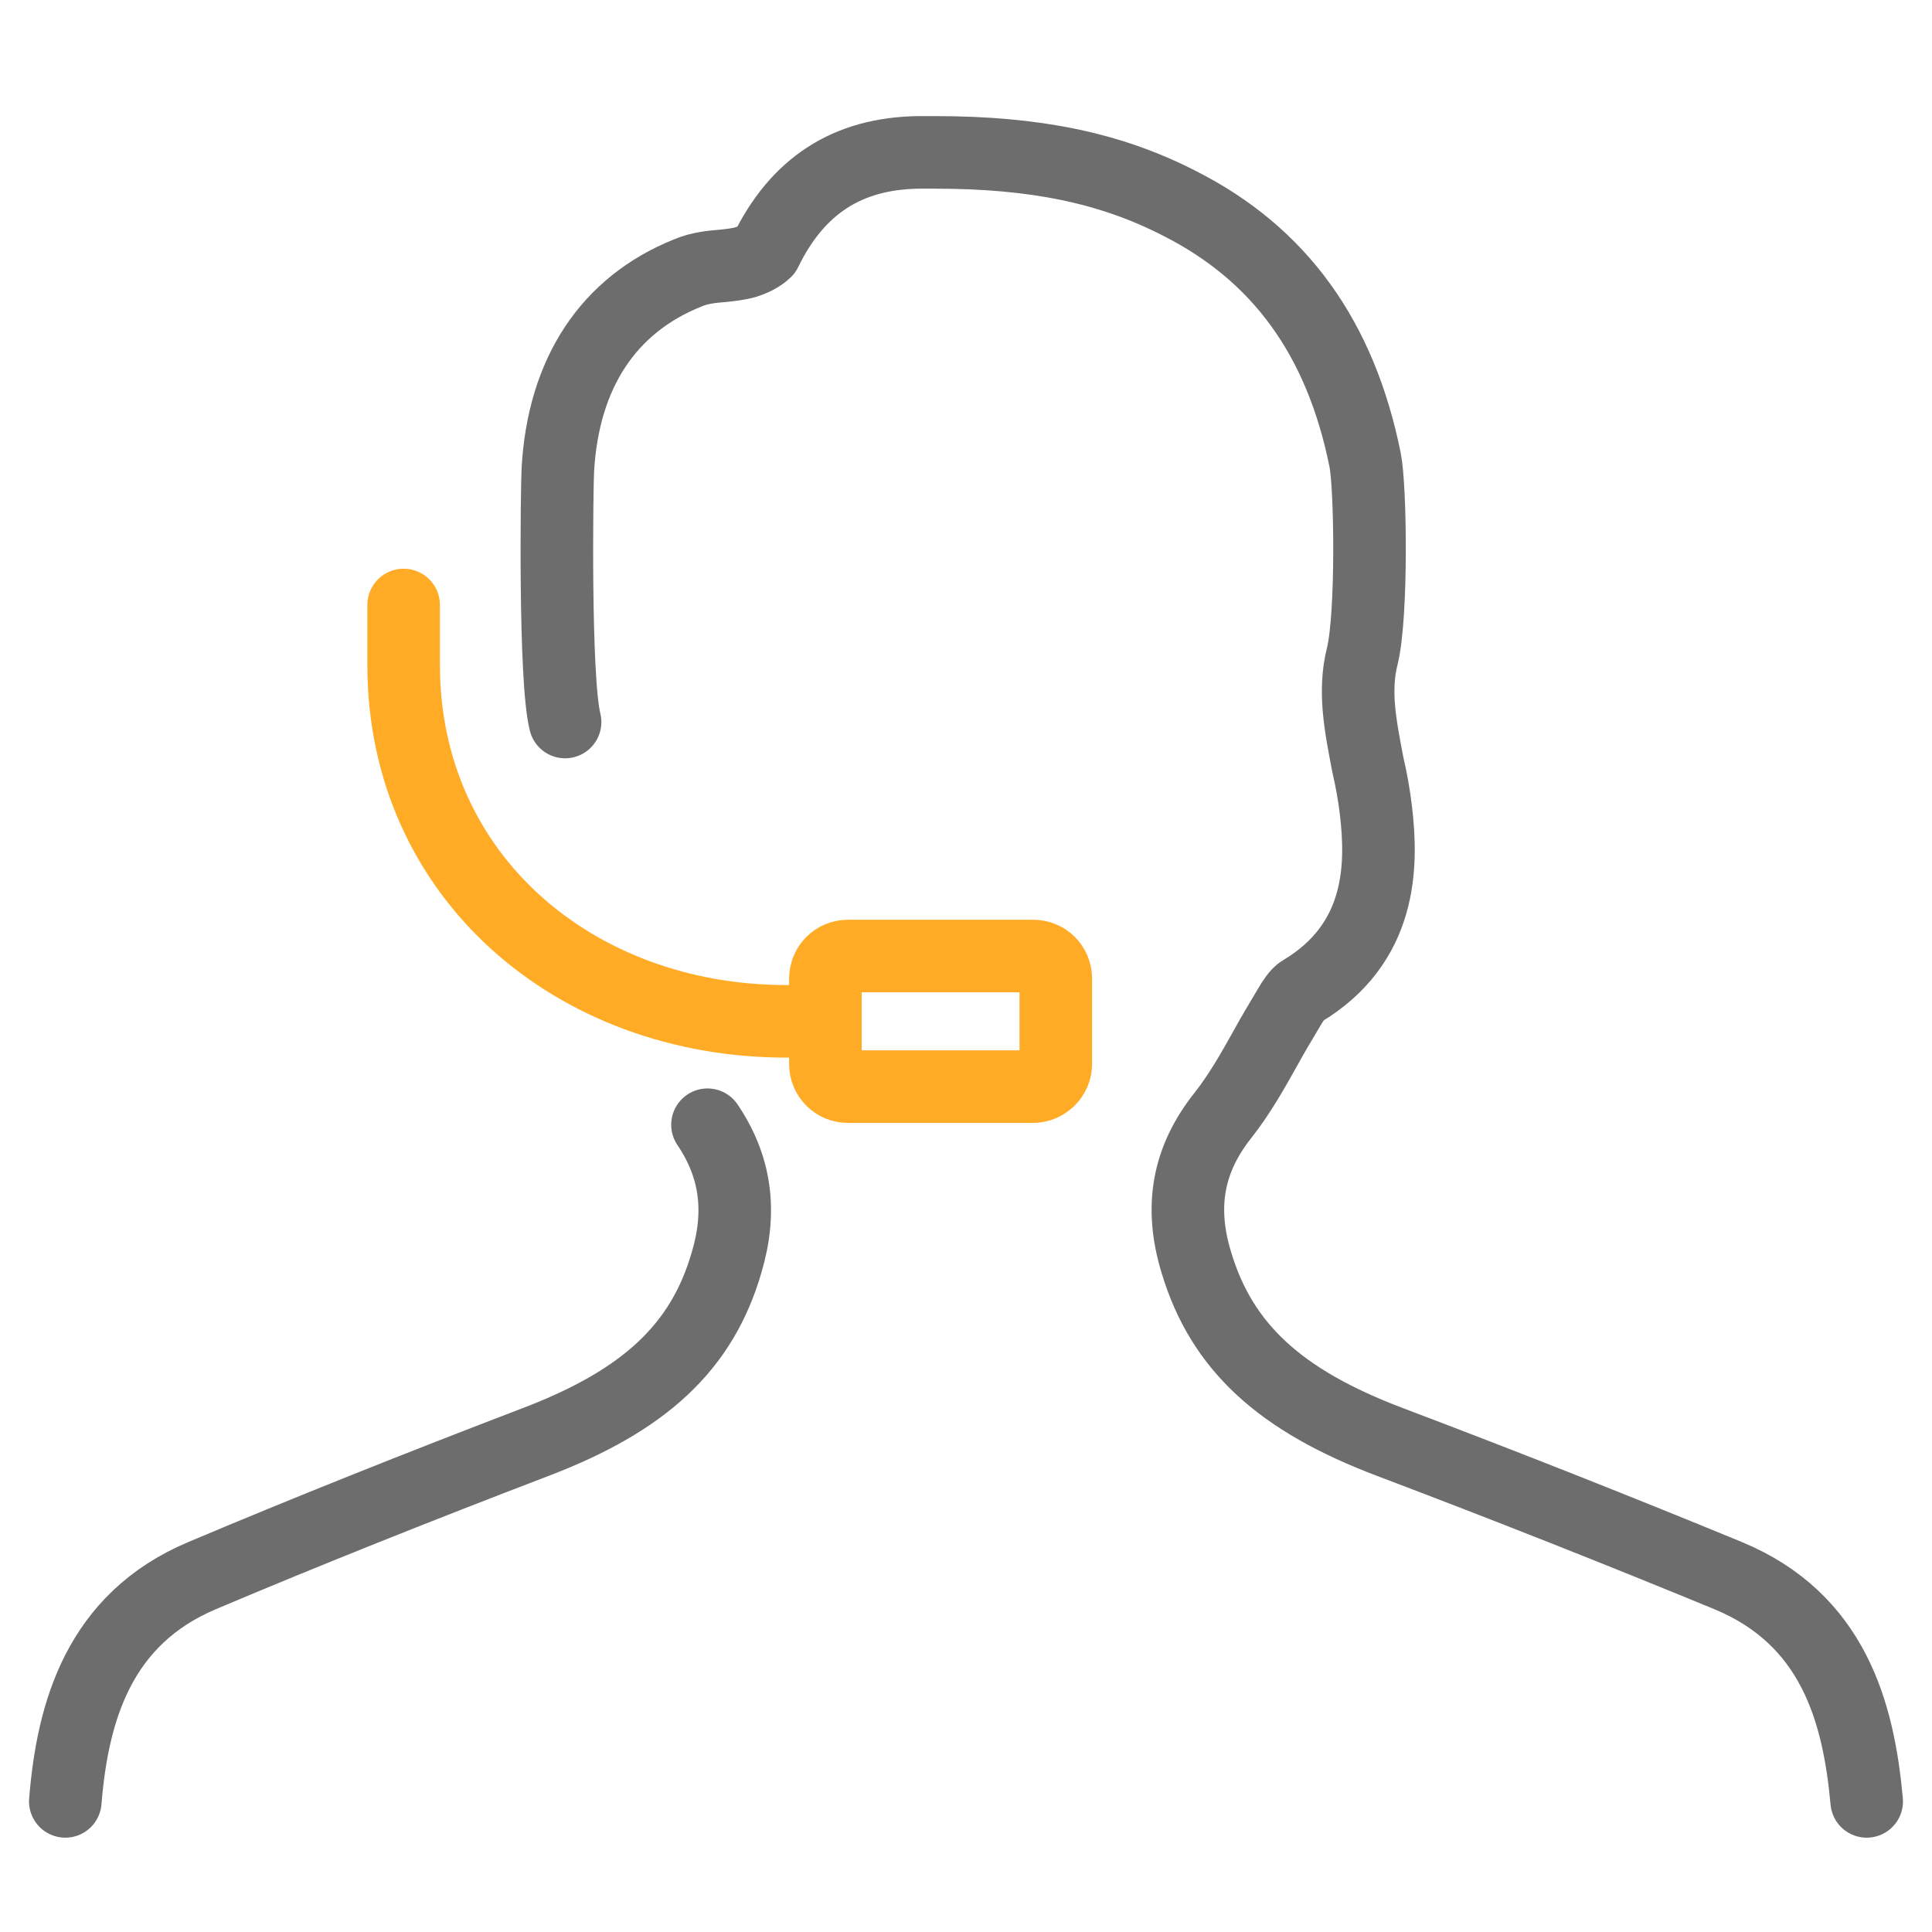
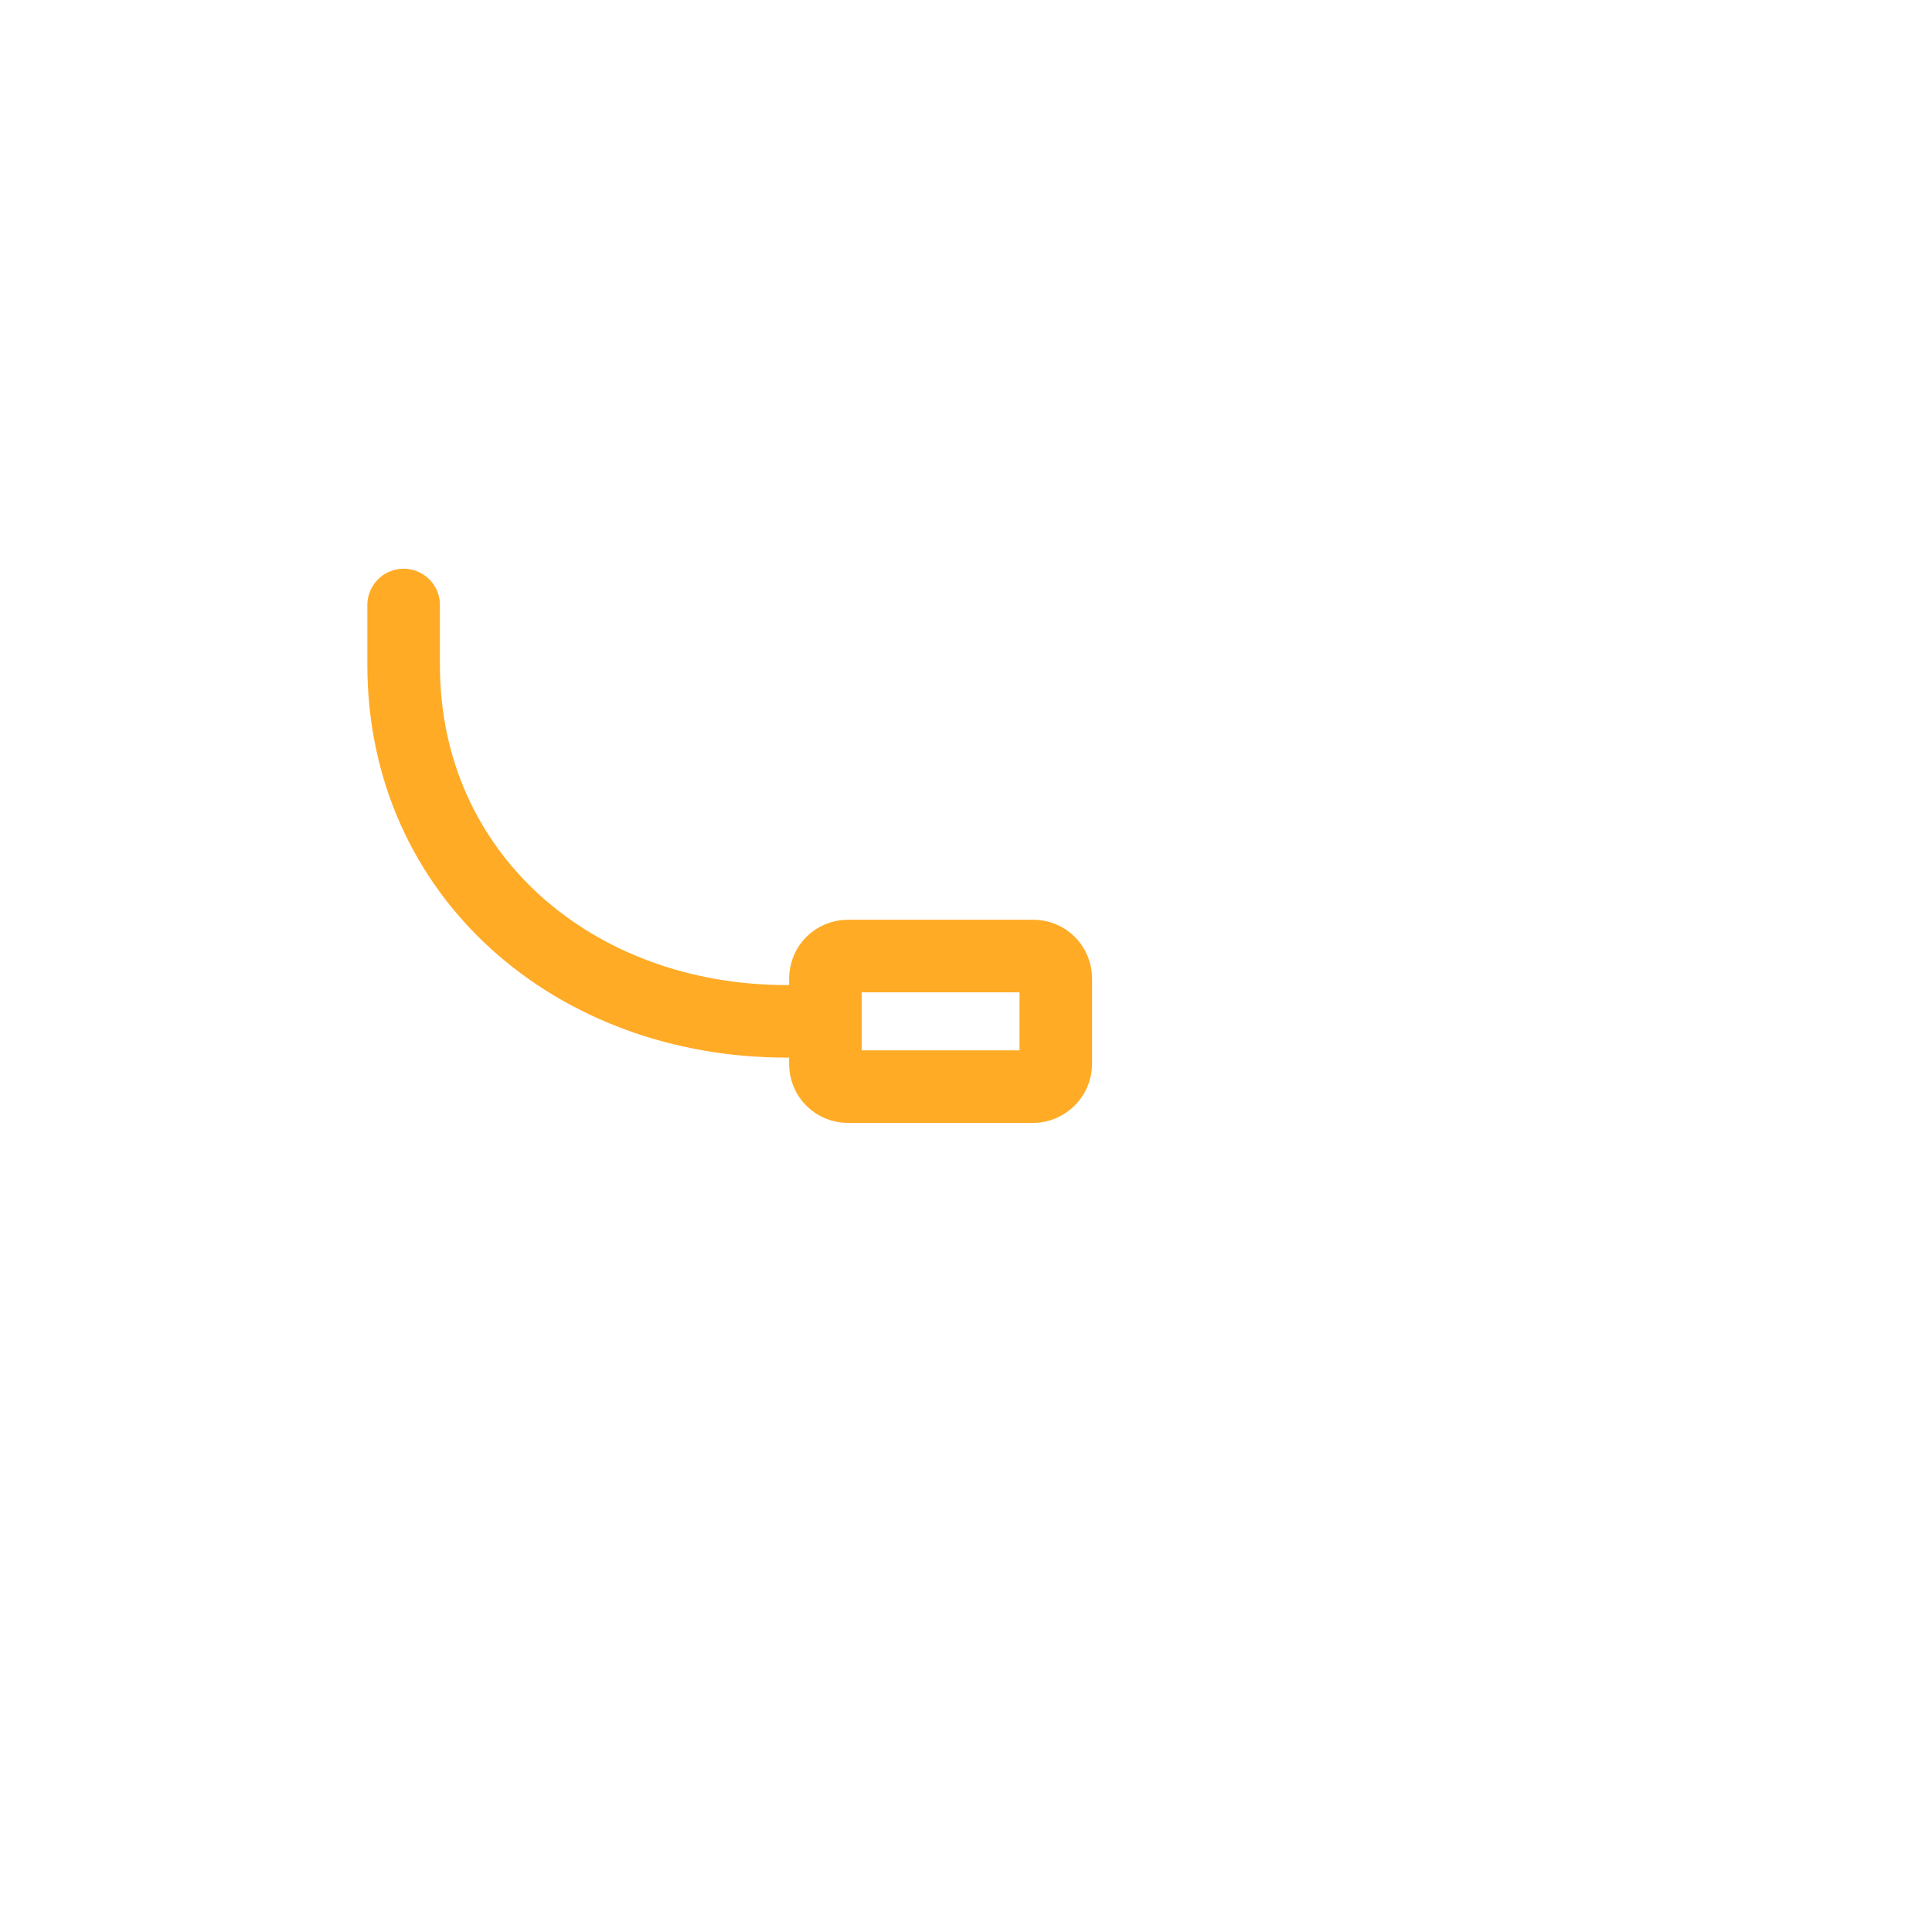
<svg xmlns="http://www.w3.org/2000/svg" version="1.1" id="Vrstva_1" x="0px" y="0px" viewBox="0 0 213 213" style="enable-background:new 0 0 213 213;" xml:space="preserve">
  <style type="text/css">
	.st0{fill:none;stroke:#FFAB26;stroke-width:8;stroke-linecap:round;stroke-linejoin:round;stroke-miterlimit:10;}
	.st1{fill:none;stroke:#7C7B7B;stroke-width:8;stroke-linecap:round;stroke-linejoin:round;stroke-miterlimit:10;}
	.st2{fill:none;stroke:#6D6D6D;stroke-width:8;stroke-linecap:round;stroke-linejoin:round;stroke-miterlimit:10;}
	.st3{fill:none;stroke:#FFAB26;stroke-width:6;stroke-linecap:round;stroke-linejoin:round;stroke-miterlimit:10;}
	.st4{fill:none;stroke:#FFAB26;stroke-width:7;stroke-linecap:round;stroke-linejoin:round;stroke-miterlimit:10;}
</style>
  <g>
    <path class="st0" d="M113.9,119.8H93.5c-1.4,0-2.5-1.1-2.5-2.5v-9.4c0-1.4,1.1-2.5,2.5-2.5h20.4c1.4,0,2.5,1.1,2.5,2.5v9.4   C116.4,118.7,115.2,119.8,113.9,119.8z" />
    <path class="st0" d="M90.4,112.6h-3.7c-23.3,0-42.2-16-42.2-39.3v-6.6" />
    <g>
-       <path class="st2" d="M205.8,198.6c-0.9-9.9-3.7-20.1-15.3-24.9c-11.9-4.9-24-9.7-37.2-14.7c-12.2-4.6-18.6-10.5-21.4-19.8    c-1.9-6.2-0.9-11.4,2.9-16.2c1.9-2.4,3.4-5.1,4.8-7.6c0.7-1.3,1.5-2.6,2.5-4.3c0.4-0.7,1-1.6,1.4-1.8c8.9-5.3,8.9-13.9,8.2-19.9    c-0.2-1.7-0.5-3.4-0.9-5.1c-0.8-4.2-1.6-8.1-0.6-12c1.1-4.6,0.9-18.7,0.3-21.6c-2.7-13.4-9.4-22.7-20.5-28.3    c-7.6-3.9-15.9-5.6-26.9-5.6l-1.8,0c-7.9,0.1-13.4,3.7-16.9,10.9c-0.2,0.2-0.9,0.8-2.2,1.2c-0.7,0.2-1.5,0.3-2.4,0.4    c-1.2,0.1-2.6,0.2-4,0.8c-8.7,3.5-13.7,11-14.3,21.7c-0.1,1.7-0.4,23.1,0.8,27.8" />
-       <path class="st2" d="M78,124c3.1,4.6,3.8,9.5,2.1,15.2c-2.7,9.3-9,15.2-21.1,19.8c-12.8,4.9-25.1,9.8-36.7,14.7    c-11.4,4.8-14.3,15-15.1,24.9" />
-     </g>
+       </g>
  </g>
</svg>